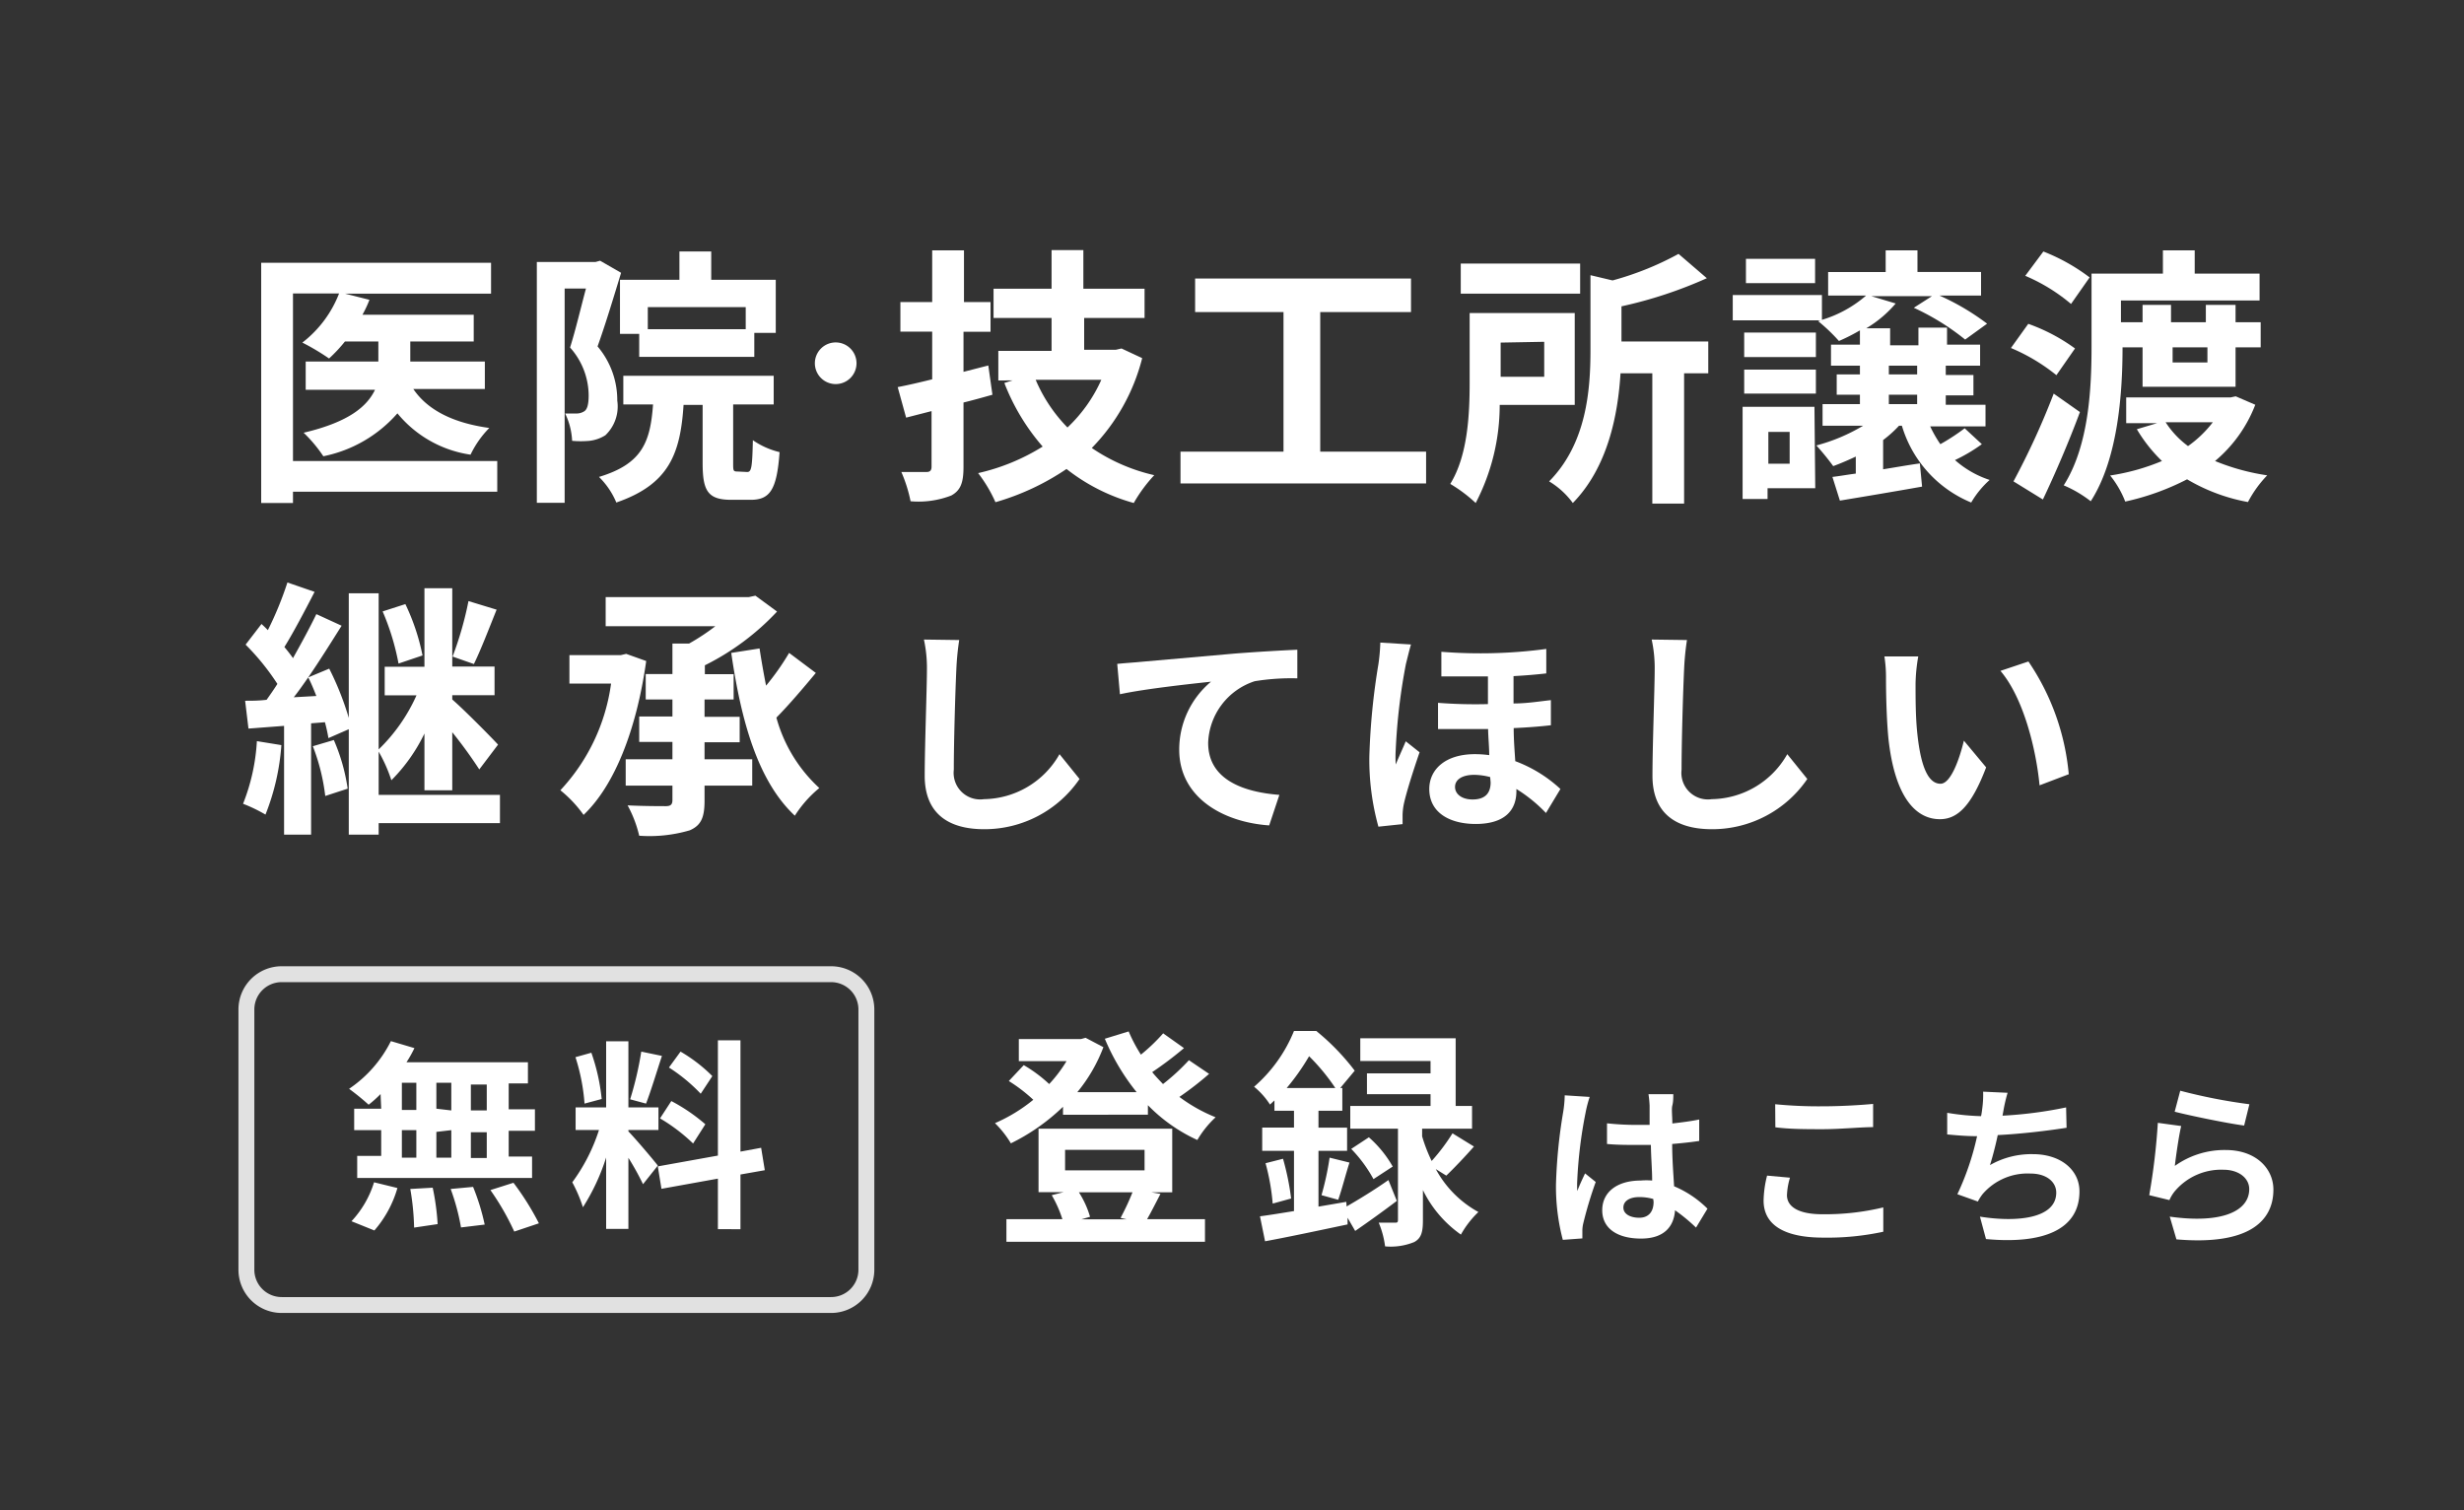
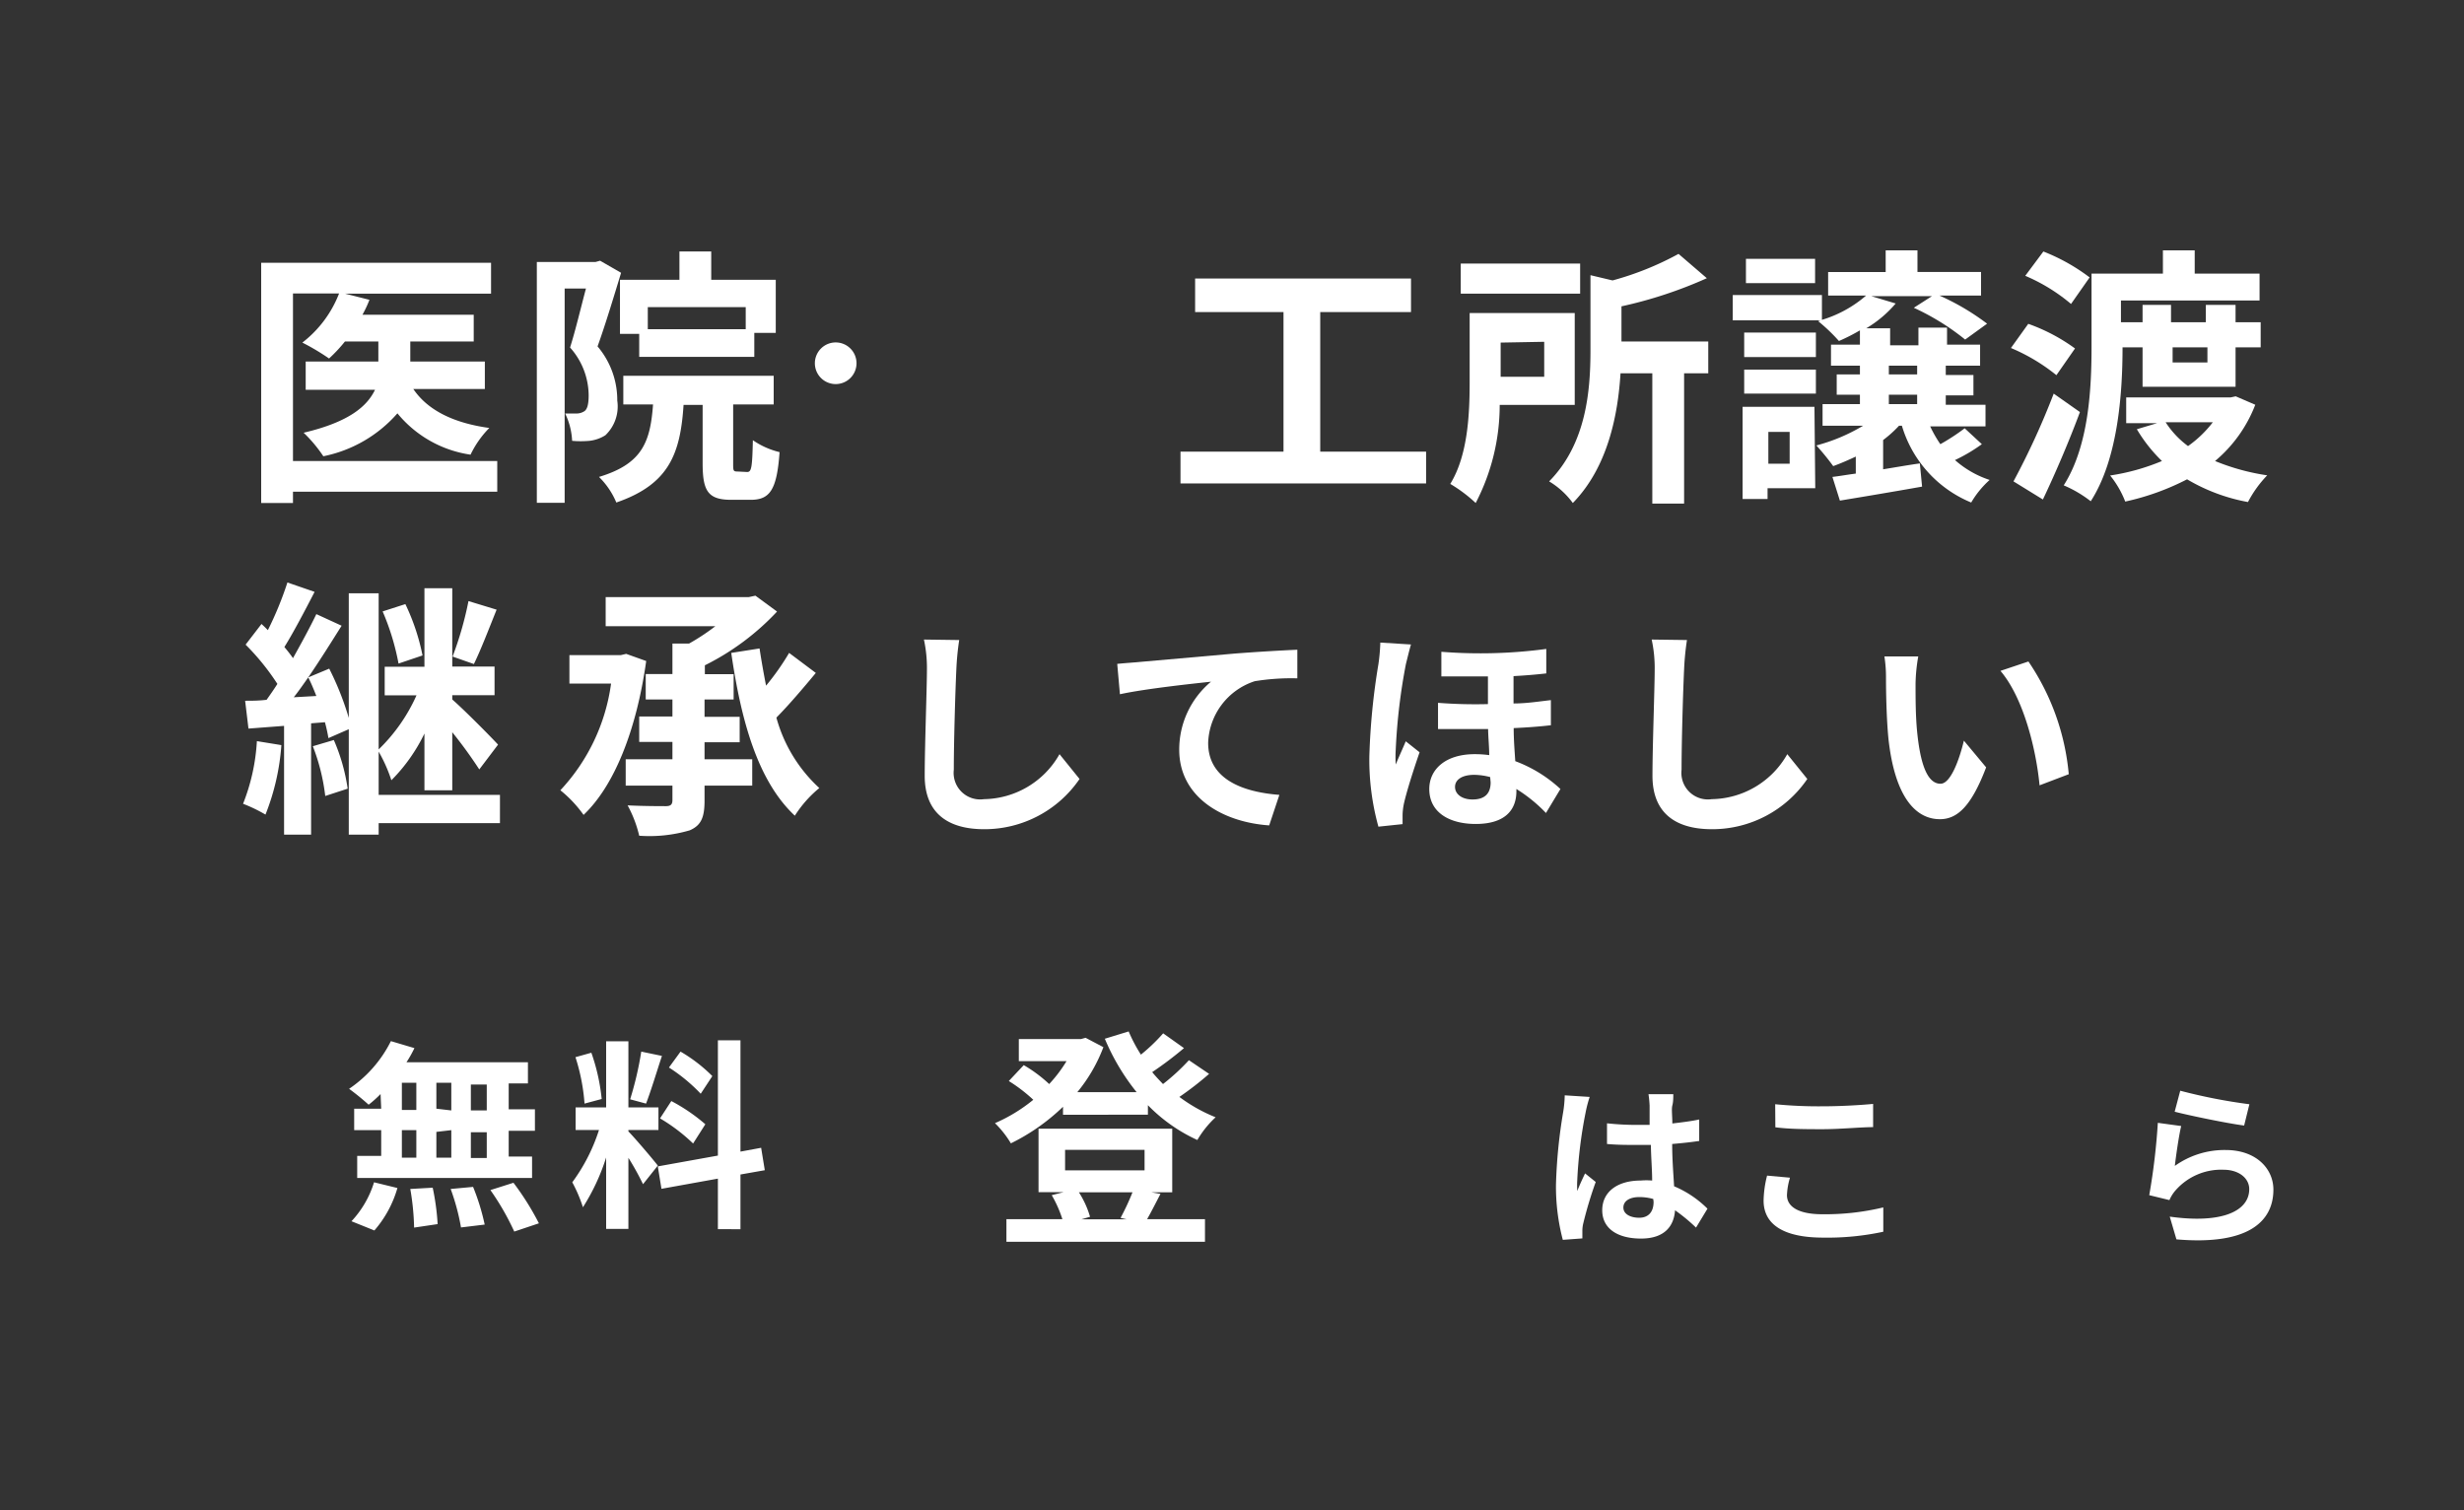
<svg xmlns="http://www.w3.org/2000/svg" viewBox="0 0 155 95">
  <rect x="0" y="0" width="155" height="95" fill="#333333" stroke="none" />
  <defs>
    <style>.cls-1{fill:none;}.cls-2{fill:#fff;}.cls-3{opacity:0.85;}</style>
  </defs>
  <g id="レイヤー_2" data-name="レイヤー 2">
    <g id="SP_FIX" data-name="SP/FIX">
      <rect class="cls-1" width="155" height="95" />
      <path class="cls-2" d="M31.28,30.93H18.43v.71h-2V16.53H30.89v1.94H21.7l1.54.39a7.26,7.26,0,0,1-.44.94h7v1.68H25.81v1.26H30.5v1.73H26c.9,1.33,2.52,2.14,4.78,2.45A6.19,6.19,0,0,0,29.6,28.6,7.3,7.3,0,0,1,25,26a8.38,8.38,0,0,1-4.66,2.7,8.77,8.77,0,0,0-1.24-1.48c2.89-.68,4-1.68,4.49-2.7H19.23V22.74H23.8V21.48H21.7a9.51,9.51,0,0,1-1,1.07,14.54,14.54,0,0,0-1.68-1,7.16,7.16,0,0,0,2.31-3.09H18.43V29H31.28Z" />
      <path class="cls-2" d="M39.07,17.16c-.44,1.45-1,3.3-1.48,4.63a5.22,5.22,0,0,1,1.24,3.41,2.5,2.5,0,0,1-.75,2.18,2.38,2.38,0,0,1-1,.35,6.13,6.13,0,0,1-1.09,0,4.38,4.38,0,0,0-.44-1.72c.31,0,.54,0,.75,0a.9.9,0,0,0,.47-.15c.19-.14.26-.48.26-1a4.55,4.55,0,0,0-1.17-3c.34-1.07.69-2.55,1-3.71H35.52V31.63H33.77V16.48h3.69l.29-.08ZM47,29.69c.27,0,.32-.26.36-2a5,5,0,0,0,1.68.75c-.17,2.38-.61,3-1.82,3H46c-1.48,0-1.8-.57-1.8-2.31V25.47H43c-.2,3.08-.92,5-4.23,6.14A4.91,4.91,0,0,0,37.68,30c2.72-.82,3.23-2.19,3.4-4.56H39.21v-1.8h9.46v1.8H46.12v3.68c0,.49,0,.54.28.54ZM42.74,17.6V15.82h2V17.6h4.06v3.34H47.45v1.51H40.21V21H39V17.6Zm4.17,1.72H40.75v1.39h6.16Z" />
      <path class="cls-2" d="M52.57,21.54a1.31,1.31,0,1,1-1.31,1.31A1.31,1.31,0,0,1,52.57,21.54Z" />
-       <path class="cls-2" d="M62.43,24.83c-.6.17-1.21.34-1.82.49v4.06c0,1-.19,1.47-.77,1.79a5.7,5.7,0,0,1-2.56.36,9.07,9.07,0,0,0-.58-1.84c.66,0,1.36,0,1.58,0s.32-.09.32-.34V25.86L57,26.27l-.53-1.92c.63-.12,1.36-.29,2.17-.49v-3h-2V19h2V15.75h2V19h1.67v1.87H60.61v2.52l1.56-.4Zm9.42-2.3a12.45,12.45,0,0,1-3.17,5.65,11.52,11.52,0,0,0,3.93,1.71,9.3,9.3,0,0,0-1.29,1.75,12,12,0,0,1-4.23-2.14,15.68,15.68,0,0,1-4.47,2.09,8.85,8.85,0,0,0-1.09-1.83,13.11,13.11,0,0,0,4.06-1.67,13.5,13.5,0,0,1-2.41-4l.51-.16H62.8V22.07h3.35V20H62.5V18.16h3.65V15.73h2v2.43H72V20h-3.8v2h2l.35-.08Zm-6.7,1.36a9.66,9.66,0,0,0,2,3,9.35,9.35,0,0,0,2.13-3Z" />
      <path class="cls-2" d="M89.71,28.41v2H74.26v-2h6.48V19.63H75.18V17.52H88.76v2.11H83.05v8.78Z" />
      <path class="cls-2" d="M94.34,25.47a13.34,13.34,0,0,1-1.51,6.17,9.16,9.16,0,0,0-1.6-1.2C92.35,28.62,92.45,26,92.45,24V19.69h6.61v5.78Zm5.06-7H91.89V16.58H99.4Zm-5,3.08v2.15h2.74V21.5Zm13.06,1.93h-1.52v8.2h-2v-8.2h-2c-.16,2.6-.79,5.9-3,8.16a5.12,5.12,0,0,0-1.49-1.36c2.36-2.39,2.6-5.76,2.6-8.27v-4.7l1.39.33a19,19,0,0,0,4.15-1.67l1.78,1.53A27.34,27.34,0,0,1,102,19.27v2.21h5.46Z" />
      <path class="cls-2" d="M124.67,27.94a10.48,10.48,0,0,1-1.69,1,6.19,6.19,0,0,0,2.18,1.25A5.92,5.92,0,0,0,124,31.61a7.54,7.54,0,0,1-4.36-4.83h-.18a7.47,7.47,0,0,1-1,.9v1.84c.75-.12,1.53-.26,2.31-.37l.14,1.46c-1.8.32-3.71.64-5.17.88L115.27,30c.44-.05.93-.14,1.47-.21V28.72c-.47.22-.95.43-1.42.6a15.87,15.87,0,0,0-1.06-1.3,11.31,11.31,0,0,0,2.94-1.24h-2.55V25.42H117v-.59h-1.46V23.55H117V23h-1.82V21.68H117v-.9a11.71,11.71,0,0,1-1.32.67,11.1,11.1,0,0,0-1.31-1.25l.15-.05H109V18.56h5.61v1.56a7.56,7.56,0,0,0,2.78-1.53H115V17.11h3.62V15.75h2v1.36h4v1.48H122a15.11,15.11,0,0,1,3,1.77l-1.38,1a15.21,15.21,0,0,0-3.23-2l1.14-.73h-3.81l1.53.46a7.38,7.38,0,0,1-1.85,1.56h1.5v1.07h1.78V20.61h1.8v1.07h2.08V23H122.4v.59h1.74v1.28H122.4v.59h2.5v1.36h-3.48a7.72,7.72,0,0,0,.64,1.12,13.13,13.13,0,0,0,1.53-1Zm-10.48,2.77h-3v.68h-1.57v-5.8h4.52Zm-4.47-9.79h4.51v1.54h-4.51Zm0,2.33h4.51v1.51h-4.51Zm4.46-5.44h-4.35V16.28h4.35Zm-2.94,9.36v2h1.34v-2Zm7.58-3.62h1.78V23h-1.78Zm0,1.87h1.78v-.59h-1.78Z" />
      <path class="cls-2" d="M129.36,23.6a11.82,11.82,0,0,0-2.86-1.71l1.09-1.52a11.45,11.45,0,0,1,2.94,1.55Zm1.48,2.32c-.68,1.83-1.53,3.82-2.33,5.5l-1.85-1.14a47.88,47.88,0,0,0,2.53-5.52Zm-.56-6.8a11.25,11.25,0,0,0-2.88-1.77l1.14-1.53a12.11,12.11,0,0,1,2.91,1.63Zm3.24,2.73c0,2.82-.27,7-2,9.68a7.57,7.57,0,0,0-1.7-1c1.6-2.51,1.75-6.18,1.75-8.75V17.21h4.49V15.75h2v1.46h4.08V18.9h-8.72v1.37h1.36V19.18h1.79v1.09h2.19V19.18h1.87v1.09h1.58v1.58h-1.58v2.48h-5.85V21.85Zm8.35,3.61A8.67,8.67,0,0,1,139.34,29a14,14,0,0,0,3.28.9,7.31,7.31,0,0,0-1.21,1.68,11.55,11.55,0,0,1-3.83-1.43,15.73,15.73,0,0,1-3.89,1.4,6.11,6.11,0,0,0-.95-1.64A13.66,13.66,0,0,0,136,29a9.59,9.59,0,0,1-1.58-2l1.27-.38h-1.94V25h6.56l.33-.07Zm-5.64,1.1a5.7,5.7,0,0,0,1.41,1.5,7.19,7.19,0,0,0,1.56-1.5Zm.44-4.71v.95h2.19v-.95Z" />
      <path class="cls-2" d="M17.7,46.87a14.56,14.56,0,0,1-1,4.37,9.69,9.69,0,0,0-1.41-.68,12.59,12.59,0,0,0,.87-3.94Zm13.75,4.91H23.82v.72H21.94V45.87l-1.28.56a9.88,9.88,0,0,0-.22-1l-.87.07v7h-1.7V45.66l-2.24.17-.21-1.75c.41,0,.85,0,1.35-.06.22-.31.46-.65.68-1a15.13,15.13,0,0,0-2-2.47l1-1.3c.13.12.27.25.4.39a21.71,21.71,0,0,0,1.23-3l1.71.59c-.61,1.18-1.31,2.52-1.9,3.47.2.24.39.48.54.7.56-1,1.07-1.94,1.47-2.77l1.59.73c-.63,1-1.36,2.17-2.1,3.25l1.32-.55a18.32,18.32,0,0,1,1.23,3.1V37.32h1.88v9.82a10.91,10.91,0,0,0,2.38-3.4h-2v-1.8H26.7V37h1.75v4.93h2.66v1.8H28.45V44c.73.63,2.48,2.4,2.88,2.84L30.15,48.4a28.47,28.47,0,0,0-1.7-2.34v3.65H26.7V46.14a10.73,10.73,0,0,1-2.08,2.94,9.53,9.53,0,0,0-.8-1.8V50h7.63Zm-11.55-8c-.16-.41-.33-.82-.51-1.17-.31.44-.6.86-.91,1.25ZM21,46.55a11.88,11.88,0,0,1,.87,3.06l-1.41.46a12.67,12.67,0,0,0-.78-3.13Zm4.07-4.81a15.39,15.39,0,0,0-1-3.28L25.5,38a13.62,13.62,0,0,1,1.08,3.23Zm6.17-3.39c-.48,1.19-1,2.55-1.43,3.42l-1.34-.47a21.58,21.58,0,0,0,1-3.49Z" />
      <path class="cls-2" d="M40.65,41.58c-.61,4.34-2,7.84-3.94,9.68a7.69,7.69,0,0,0-1.46-1.55A12.22,12.22,0,0,0,38.44,43H35.82V41.21h3.23l.34-.08Zm3.67,6.18h3v1.66h-3v.94c0,1.07-.22,1.56-.93,1.87a9,9,0,0,1-3.18.34,7.58,7.58,0,0,0-.73-1.91c1,.05,2.09.05,2.4.05s.42-.1.42-.39v-.9H39.36V47.76H42.3V46.67H40.21v-1.6H42.3V44H40.62V42.4H42.3V40.48h1.05A13.7,13.7,0,0,0,45,39.39H38.1V37.56h9l.42-.09,1.36,1a15.88,15.88,0,0,1-4.54,3.38v.56h1.81V44H44.32v1.09h2.21v1.6H44.32Zm7-5.43c-.78.94-1.68,2-2.48,2.81a9.36,9.36,0,0,0,2.7,4.43A7.34,7.34,0,0,0,50,51.31c-2.31-2.16-3.37-5.9-4-10.24l1.78-.28c.12.79.26,1.58.41,2.34a15.69,15.69,0,0,0,1.45-2.06Z" />
      <path class="cls-2" d="M60.34,40.26a16.83,16.83,0,0,0-.18,1.84c-.07,1.49-.16,4.6-.16,6.32a1.67,1.67,0,0,0,1.9,1.85,5.55,5.55,0,0,0,4.75-2.83L67.91,49a7.24,7.24,0,0,1-6,3.16c-2.27,0-3.74-1-3.74-3.36,0-1.86.14-5.5.14-6.7a8.4,8.4,0,0,0-.19-1.87Z" />
      <path class="cls-2" d="M71.68,41.64l6-.53c1.43-.11,3-.2,3.93-.24v1.8a14.27,14.27,0,0,0-2.68.18A4.23,4.23,0,0,0,76,46.73C76,49,78.14,49.82,80.48,50l-.64,1.92c-2.92-.2-5.66-1.77-5.66-4.76a5.56,5.56,0,0,1,2-4.28c-1.19.13-4.12.44-5.73.79l-.17-1.91C70.87,41.7,71.4,41.67,71.68,41.64Z" />
      <path class="cls-2" d="M88.76,40.54c-.09.28-.26,1-.32,1.23a37,37,0,0,0-.64,5.38,7.4,7.4,0,0,0,0,.94c.2-.49.44-1,.63-1.46l.87.69c-.39,1.13-.84,2.54-1,3.3a4,4,0,0,0-.07.65c0,.14,0,.37,0,.57L86.71,52a15.74,15.74,0,0,1-.57-4.42,42.52,42.52,0,0,1,.57-5.8,11.47,11.47,0,0,0,.12-1.36Zm8.8,5.08c-.67.08-1.47.14-2.34.18,0,.75.06,1.45.1,2.08a8.55,8.55,0,0,1,2.84,1.75l-.91,1.51a9.4,9.4,0,0,0-1.86-1.51v.14c0,1.23-.77,2.06-2.56,2.06-1.62,0-2.92-.7-2.92-2.2,0-1.22,1-2.19,2.86-2.19a6.73,6.73,0,0,1,.91.06c0-.53-.06-1.09-.07-1.64-1,0-2.09,0-3.15,0V44.21a30.41,30.41,0,0,0,3.14.08V42.55c-.93,0-1.91,0-2.93,0V41a31.26,31.26,0,0,0,6.6-.18v1.54c-.61.07-1.31.13-2.06.17v1.72c.84,0,1.62-.13,2.35-.21Zm-3.82,3.26a4.12,4.12,0,0,0-1-.14c-.78,0-1.21.31-1.21.76s.43.79,1.1.79c.83,0,1.14-.43,1.14-1.08Z" />
      <path class="cls-2" d="M106.12,40.26a16.83,16.83,0,0,0-.18,1.84c-.07,1.49-.16,4.6-.16,6.32a1.67,1.67,0,0,0,1.9,1.85,5.55,5.55,0,0,0,4.75-2.83L113.69,49a7.24,7.24,0,0,1-6,3.16c-2.27,0-3.74-1-3.74-3.36,0-1.86.14-5.5.14-6.7a8.4,8.4,0,0,0-.19-1.87Z" />
      <path class="cls-2" d="M120.5,43c0,.9,0,1.95.09,2.94.19,2,.61,3.36,1.48,3.36.66,0,1.21-1.62,1.47-2.71l1.4,1.68c-.92,2.41-1.79,3.26-2.91,3.26-1.51,0-2.84-1.37-3.24-5.1-.12-1.27-.15-2.88-.15-3.74a8.47,8.47,0,0,0-.1-1.4l2.13,0A10.74,10.74,0,0,0,120.5,43Zm9.64,5.7-1.84.7c-.21-2.23-1-5.49-2.46-7.2l1.76-.59A15,15,0,0,1,130.14,48.73Z" />
      <path class="cls-2" d="M76.06,67.55A19.77,19.77,0,0,1,74.19,69a10,10,0,0,0,2.28,1.28,6.18,6.18,0,0,0-1.15,1.43,10.33,10.33,0,0,1-3.11-2.19v.6H66.87v-.5a12.91,12.91,0,0,1-3.28,2.3,6.35,6.35,0,0,0-1-1.27A10.17,10.17,0,0,0,65,69.18,9.93,9.93,0,0,0,63.46,68L64.4,67A8.81,8.81,0,0,1,66,68.19a8.66,8.66,0,0,0,1.09-1.44h-3V65.36H68l.29-.08,1.12.59a10,10,0,0,1-1.64,2.83h3.73a13.87,13.87,0,0,1-2-3.36L71,64.88a9.67,9.67,0,0,0,.77,1.46A11.37,11.37,0,0,0,73.17,65l1.31.93a22.68,22.68,0,0,1-2,1.51c.22.27.45.51.68.75a13.47,13.47,0,0,0,1.63-1.5ZM73,75.1c-.31.6-.6,1.17-.84,1.59H75.8v1.42H63.31V76.69h3.52a7.49,7.49,0,0,0-.67-1.51l.75-.19H65.33V71h8.41v4H72.43Zm-6-1.48h5V72.33H67ZM67.87,75a5.92,5.92,0,0,1,.7,1.54l-.55.16h2.86l-.39-.09A15,15,0,0,0,71.24,75Z" />
-       <path class="cls-2" d="M84.71,75.89c.73-.42,1.69-1,2.63-1.66l.53,1.31c-.86.65-1.79,1.32-2.62,1.89l-.48-.83,0,.42c-1.8.38-3.72.79-5.19,1.06l-.32-1.57c.61-.08,1.34-.2,2.14-.33V72.39h-2V70.93h2V69.87H80.17v-.65l-.28.26a4.77,4.77,0,0,0-1-1.12,9.23,9.23,0,0,0,2.51-3.51H82.8a14.49,14.49,0,0,1,2.42,2.5l-.91,1.09h.13v1.43h-1.5v1.06h1.8v1.46h-1.8V75.9l1.75-.3Zm-4-3a16.58,16.58,0,0,1,.51,2.5l-1.16.32a13.74,13.74,0,0,0-.45-2.54ZM84,68.44a12.79,12.79,0,0,0-1.65-2,14.24,14.24,0,0,1-1.41,2Zm-.87,6.74a18,18,0,0,0,.51-2.36l1.25.31c-.26.81-.49,1.74-.71,2.34Zm7.19-1.64A6.71,6.71,0,0,0,93,76.24a6,6,0,0,0-1.1,1.42,7.37,7.37,0,0,1-2.39-2.8v1.9c0,.73-.1,1.13-.55,1.37a3.9,3.9,0,0,1-1.83.27,5.7,5.7,0,0,0-.4-1.49c.4,0,.84,0,1,0s.21,0,.21-.19V71h-3V69.57h5.05v-.74h-4V67.52h4v-.78H85.57V65.31h6v4.26H92.6V71H89.46v.48a10,10,0,0,0,.6,1.55,12.38,12.38,0,0,0,1.31-1.74l1.35.83c-.58.66-1.24,1.35-1.74,1.83Zm-4.21-2a7.15,7.15,0,0,1,1.5,1.84l-1.21.79A8.67,8.67,0,0,0,85,72.27Z" />
      <path class="cls-2" d="M100,69a7.8,7.8,0,0,0-.26,1,28.29,28.29,0,0,0-.52,4.21,5.63,5.63,0,0,0,0,.71c.15-.39.32-.75.49-1.11l.67.54a25.35,25.35,0,0,0-.78,2.59,2,2,0,0,0-.06.51c0,.11,0,.3,0,.45l-1.23.09a13.14,13.14,0,0,1-.43-3.48,32.46,32.46,0,0,1,.45-4.54,7.33,7.33,0,0,0,.1-1.07Zm6.69,8.22a11.16,11.16,0,0,0-1.32-1.09c-.07,1-.66,1.78-2.14,1.78s-2.44-.63-2.44-1.78.94-1.87,2.42-1.87a4.14,4.14,0,0,1,.72,0c0-.68-.07-1.47-.08-2.24H103c-.64,0-1.26,0-1.91-.06v-1.3a17.2,17.2,0,0,0,1.91.1h.77c0-.54,0-1,0-1.21a7,7,0,0,0-.07-.72h1.56c0,.21,0,.48-.06.71s0,.65,0,1.13c.6-.07,1.17-.14,1.69-.25v1.35c-.53.08-1.1.14-1.7.19,0,1,.08,1.92.12,2.66a6.57,6.57,0,0,1,2.1,1.41ZM104,75.42a3.22,3.22,0,0,0-.88-.12c-.61,0-1,.25-1,.66s.44.64,1,.64.9-.35.9-1Z" />
      <path class="cls-2" d="M112.6,74.08a4.38,4.38,0,0,0-.19,1.1c0,.69.66,1.2,2.23,1.2a15.63,15.63,0,0,0,3.83-.43v1.53a16.64,16.64,0,0,1-3.78.37c-2.5,0-3.75-.83-3.75-2.33a6.79,6.79,0,0,1,.22-1.57Zm-.93-4.62a28.19,28.19,0,0,0,3,.13c1.08,0,2.32-.07,3.16-.15V70.9c-.76,0-2.11.13-3.15.13s-2.09,0-3-.12Z" />
-       <path class="cls-2" d="M130,70.94c-1.14.18-2.87.39-4.33.46-.14.66-.32,1.36-.49,1.89a5.23,5.23,0,0,1,2.7-.69c1.76,0,2.93,1,2.93,2.34,0,2.45-2.35,3.33-5.88,3l-.38-1.41c2.39.38,4.8.1,4.8-1.51,0-.65-.58-1.2-1.63-1.2a3.73,3.73,0,0,0-3,1.29,2.93,2.93,0,0,0-.3.47l-1.29-.46a17,17,0,0,0,1.24-3.65c-.69,0-1.33-.06-1.88-.11V70a15.21,15.21,0,0,0,2.13.21,4.39,4.39,0,0,0,.07-.44,6.26,6.26,0,0,0,.06-1.1l1.54.07a9.82,9.82,0,0,0-.26,1.11l-.06.33a26.21,26.21,0,0,0,4-.52Z" />
      <path class="cls-2" d="M136.81,73.34a5.37,5.37,0,0,1,3.2-1c1.91,0,3,1.17,3,2.49,0,2-1.57,3.52-6.1,3.13l-.42-1.43c3.27.46,5-.34,5-1.73,0-.7-.67-1.22-1.62-1.22a3.82,3.82,0,0,0-3,1.28,2.26,2.26,0,0,0-.4.63l-1.27-.31a40.64,40.64,0,0,0,.54-4.55l1.47.2C137.07,71.4,136.88,72.71,136.81,73.34Zm.34-4.73a34.35,34.35,0,0,0,4.35.85l-.33,1.34c-1.09-.14-3.53-.65-4.37-.87Z" />
      <g class="cls-3">
-         <path class="cls-2" d="M52.27,61.78A1.72,1.72,0,0,1,54,63.5V79.87a1.72,1.72,0,0,1-1.73,1.72H17.73A1.72,1.72,0,0,1,16,79.87V63.5a1.72,1.72,0,0,1,1.73-1.72H52.27m0-1H17.73A2.72,2.72,0,0,0,15,63.5V79.87a2.72,2.72,0,0,0,2.73,2.72H52.27A2.72,2.72,0,0,0,55,79.87V63.5a2.72,2.72,0,0,0-2.73-2.72Z" />
-       </g>
+         </g>
      <path class="cls-2" d="M23.94,68.82a7.54,7.54,0,0,1-.75.67,15.7,15.7,0,0,0-1.23-1,7.84,7.84,0,0,0,2.63-3l1.48.44a8,8,0,0,1-.5.89h7.64v1.33H32v1.63h1.65v1.35H32v1.62h1.47v1.35h-11V72.71h1.51V71.09h-1.7V69.74h1.7Zm-1.83,8a6.29,6.29,0,0,0,1.42-2.45l1.47.36a7,7,0,0,1-1.45,2.67Zm3.17-7h.91V68.11h-.91Zm0,3h.91V71.09h-.91Zm1.94,1.89A15.27,15.27,0,0,1,27.53,77l-1.48.22a16.06,16.06,0,0,0-.24-2.43Zm1.17-4.86V68.11h-.94v1.63Zm-.94,1.35v1.62h.94V71.09Zm2.31,3.46a14,14,0,0,1,.73,2.37L29,77.21a14,14,0,0,0-.65-2.42Zm.86-6.44h-1v1.63h1Zm0,3h-1v1.62h1Zm1.68,3.18a17,17,0,0,1,1.6,2.55l-1.55.52a16.15,16.15,0,0,0-1.5-2.61Z" />
      <path class="cls-2" d="M40.45,74.49a17,17,0,0,0-.92-1.66V77.3h-1.4V72.81a13.24,13.24,0,0,1-1.46,3.13A9.13,9.13,0,0,0,36,74.37a11.42,11.42,0,0,0,1.68-3.29H36.21V69.66h1.92V65.5h1.4v4.16h1.89v1.42H39.53v.09c.37.37,1.58,1.79,1.85,2.15Zm-3.68-5.07a12.4,12.4,0,0,0-.57-2.92l1-.28a12.51,12.51,0,0,1,.65,2.91Zm4.87-3c-.33,1-.7,2.23-1,3l-1-.27a21.25,21.25,0,0,0,.7-3Zm4.94,7.46v3.44H45.16V74.14l-3.55.64-.23-1.41,3.78-.68V65.44h1.42v7l1.3-.24.23,1.41Zm-4.35-4.62a11.23,11.23,0,0,1,2.14,1.46l-.77,1.21a11.17,11.17,0,0,0-2.08-1.58Zm1.85-.46a10.67,10.67,0,0,0-2-1.65l.73-1a9.71,9.71,0,0,1,2,1.54Z" />
    </g>
  </g>
</svg>